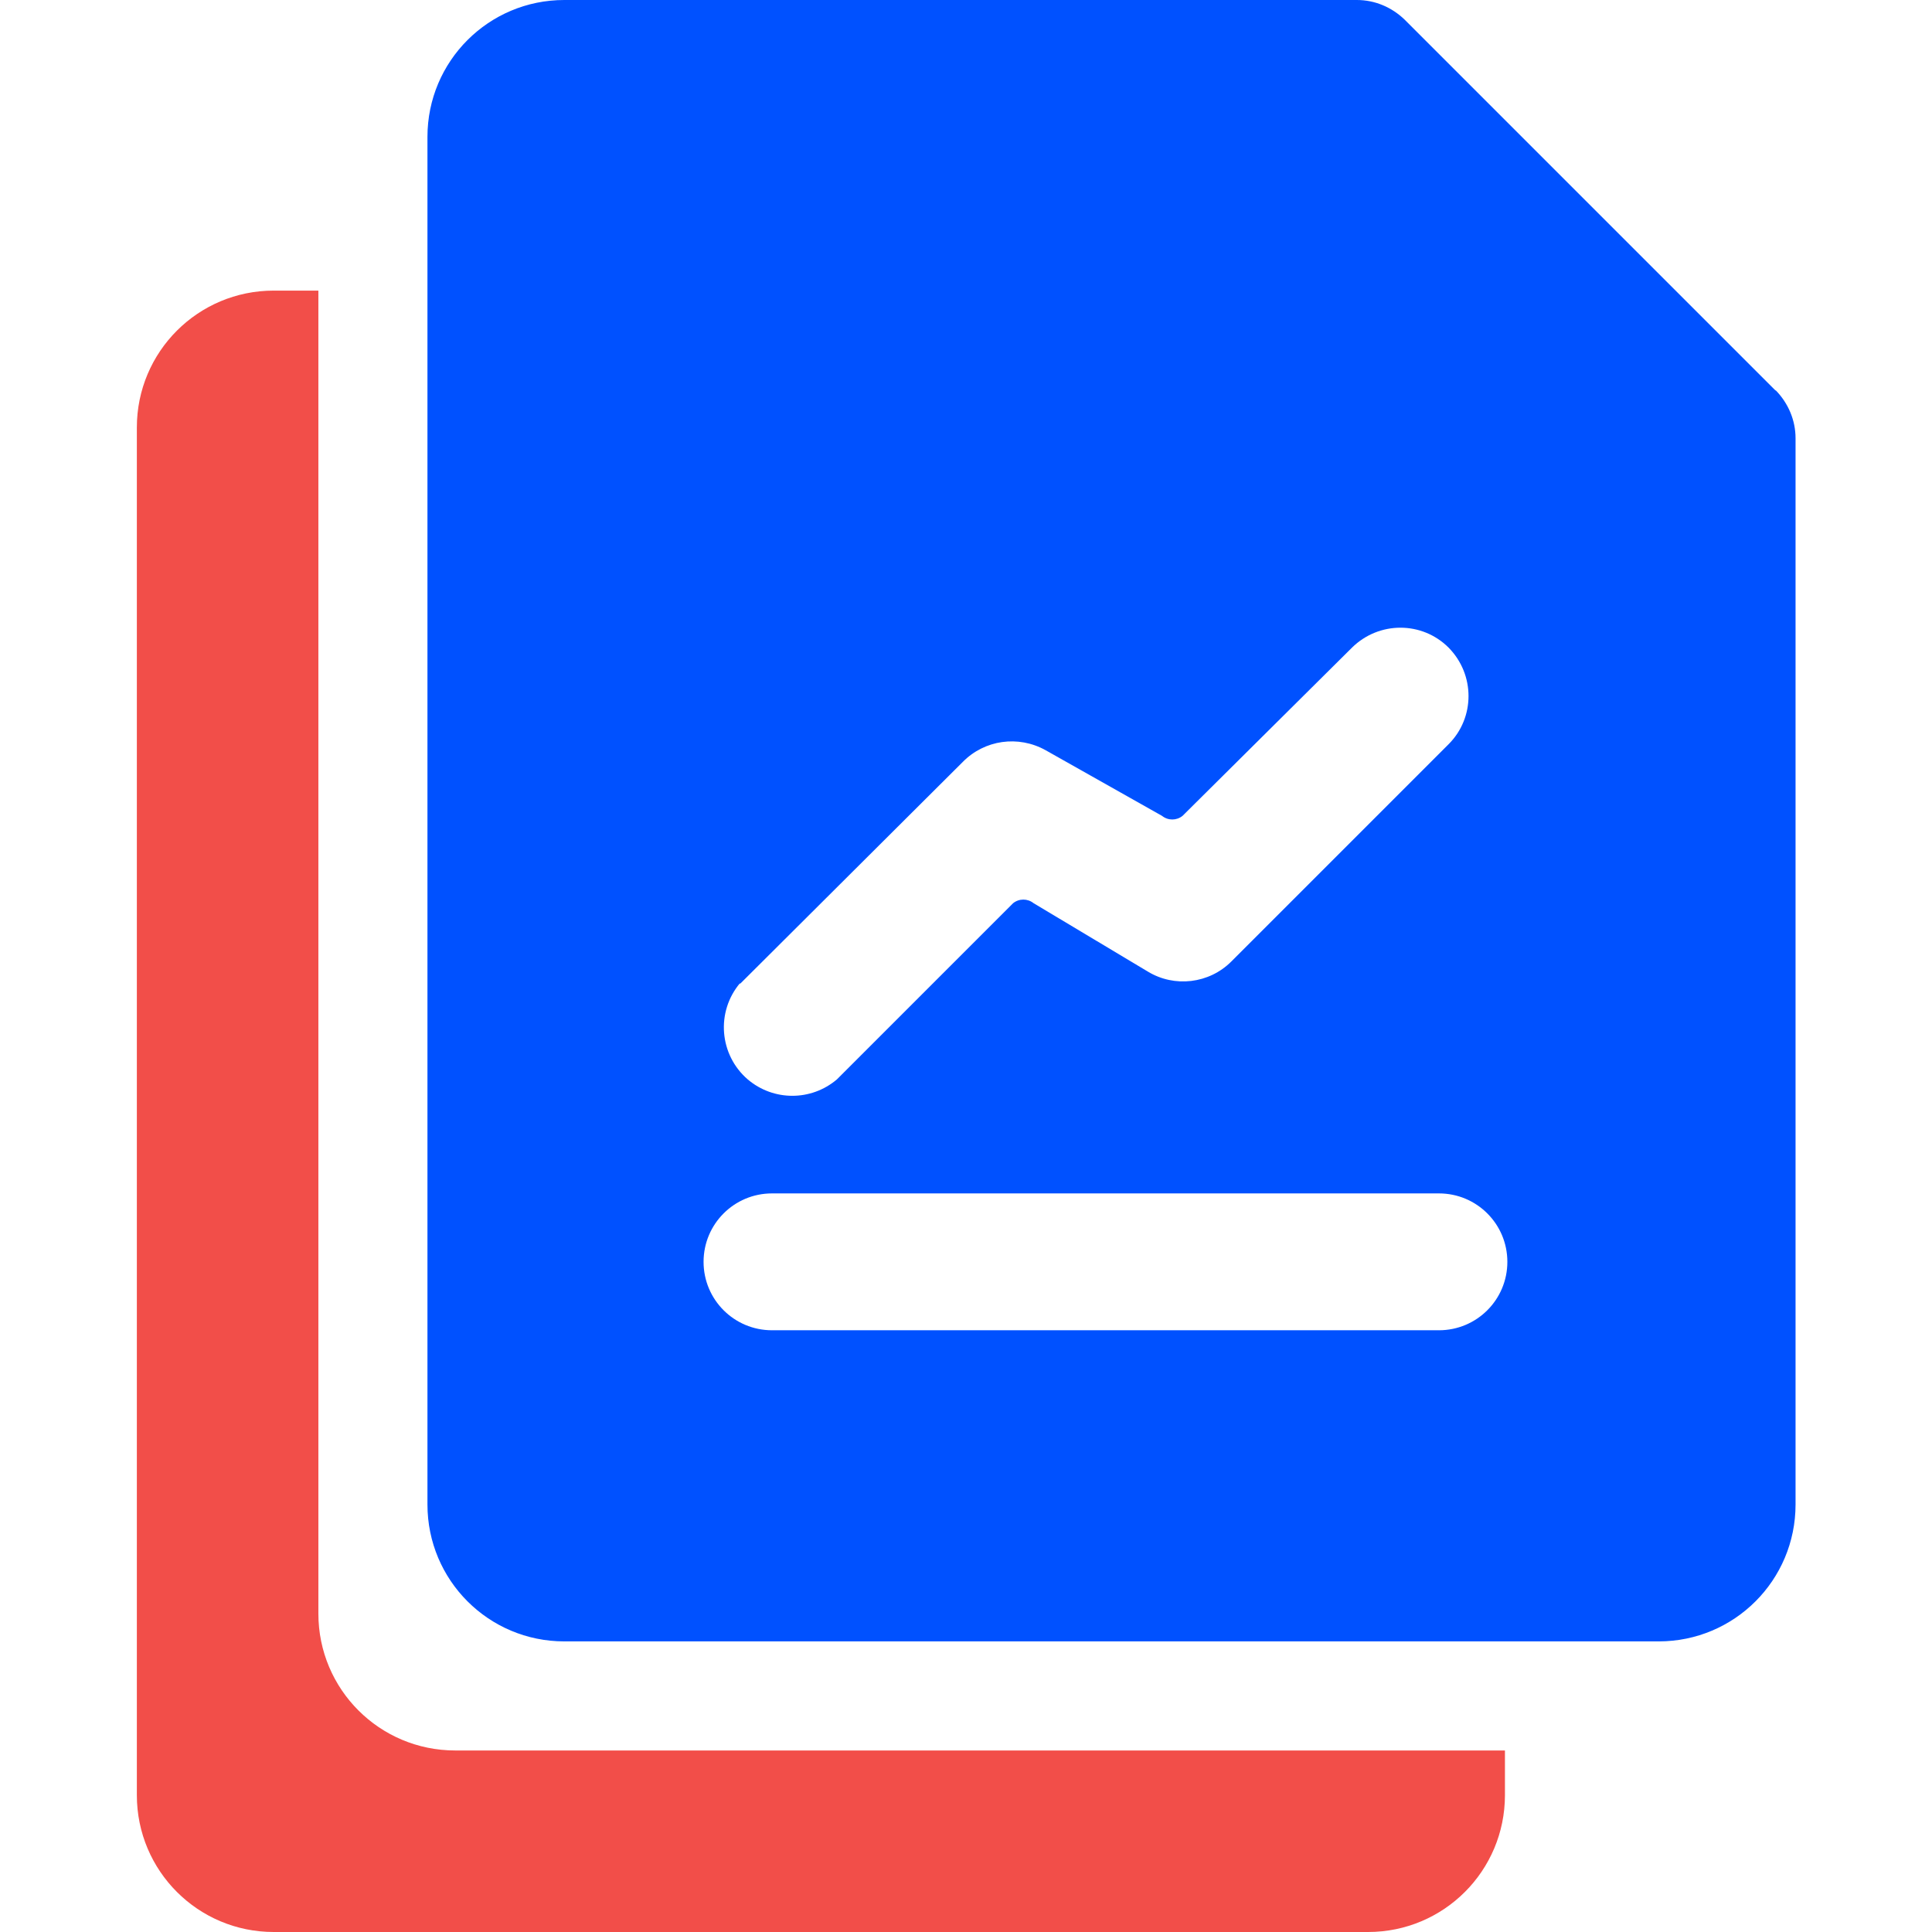
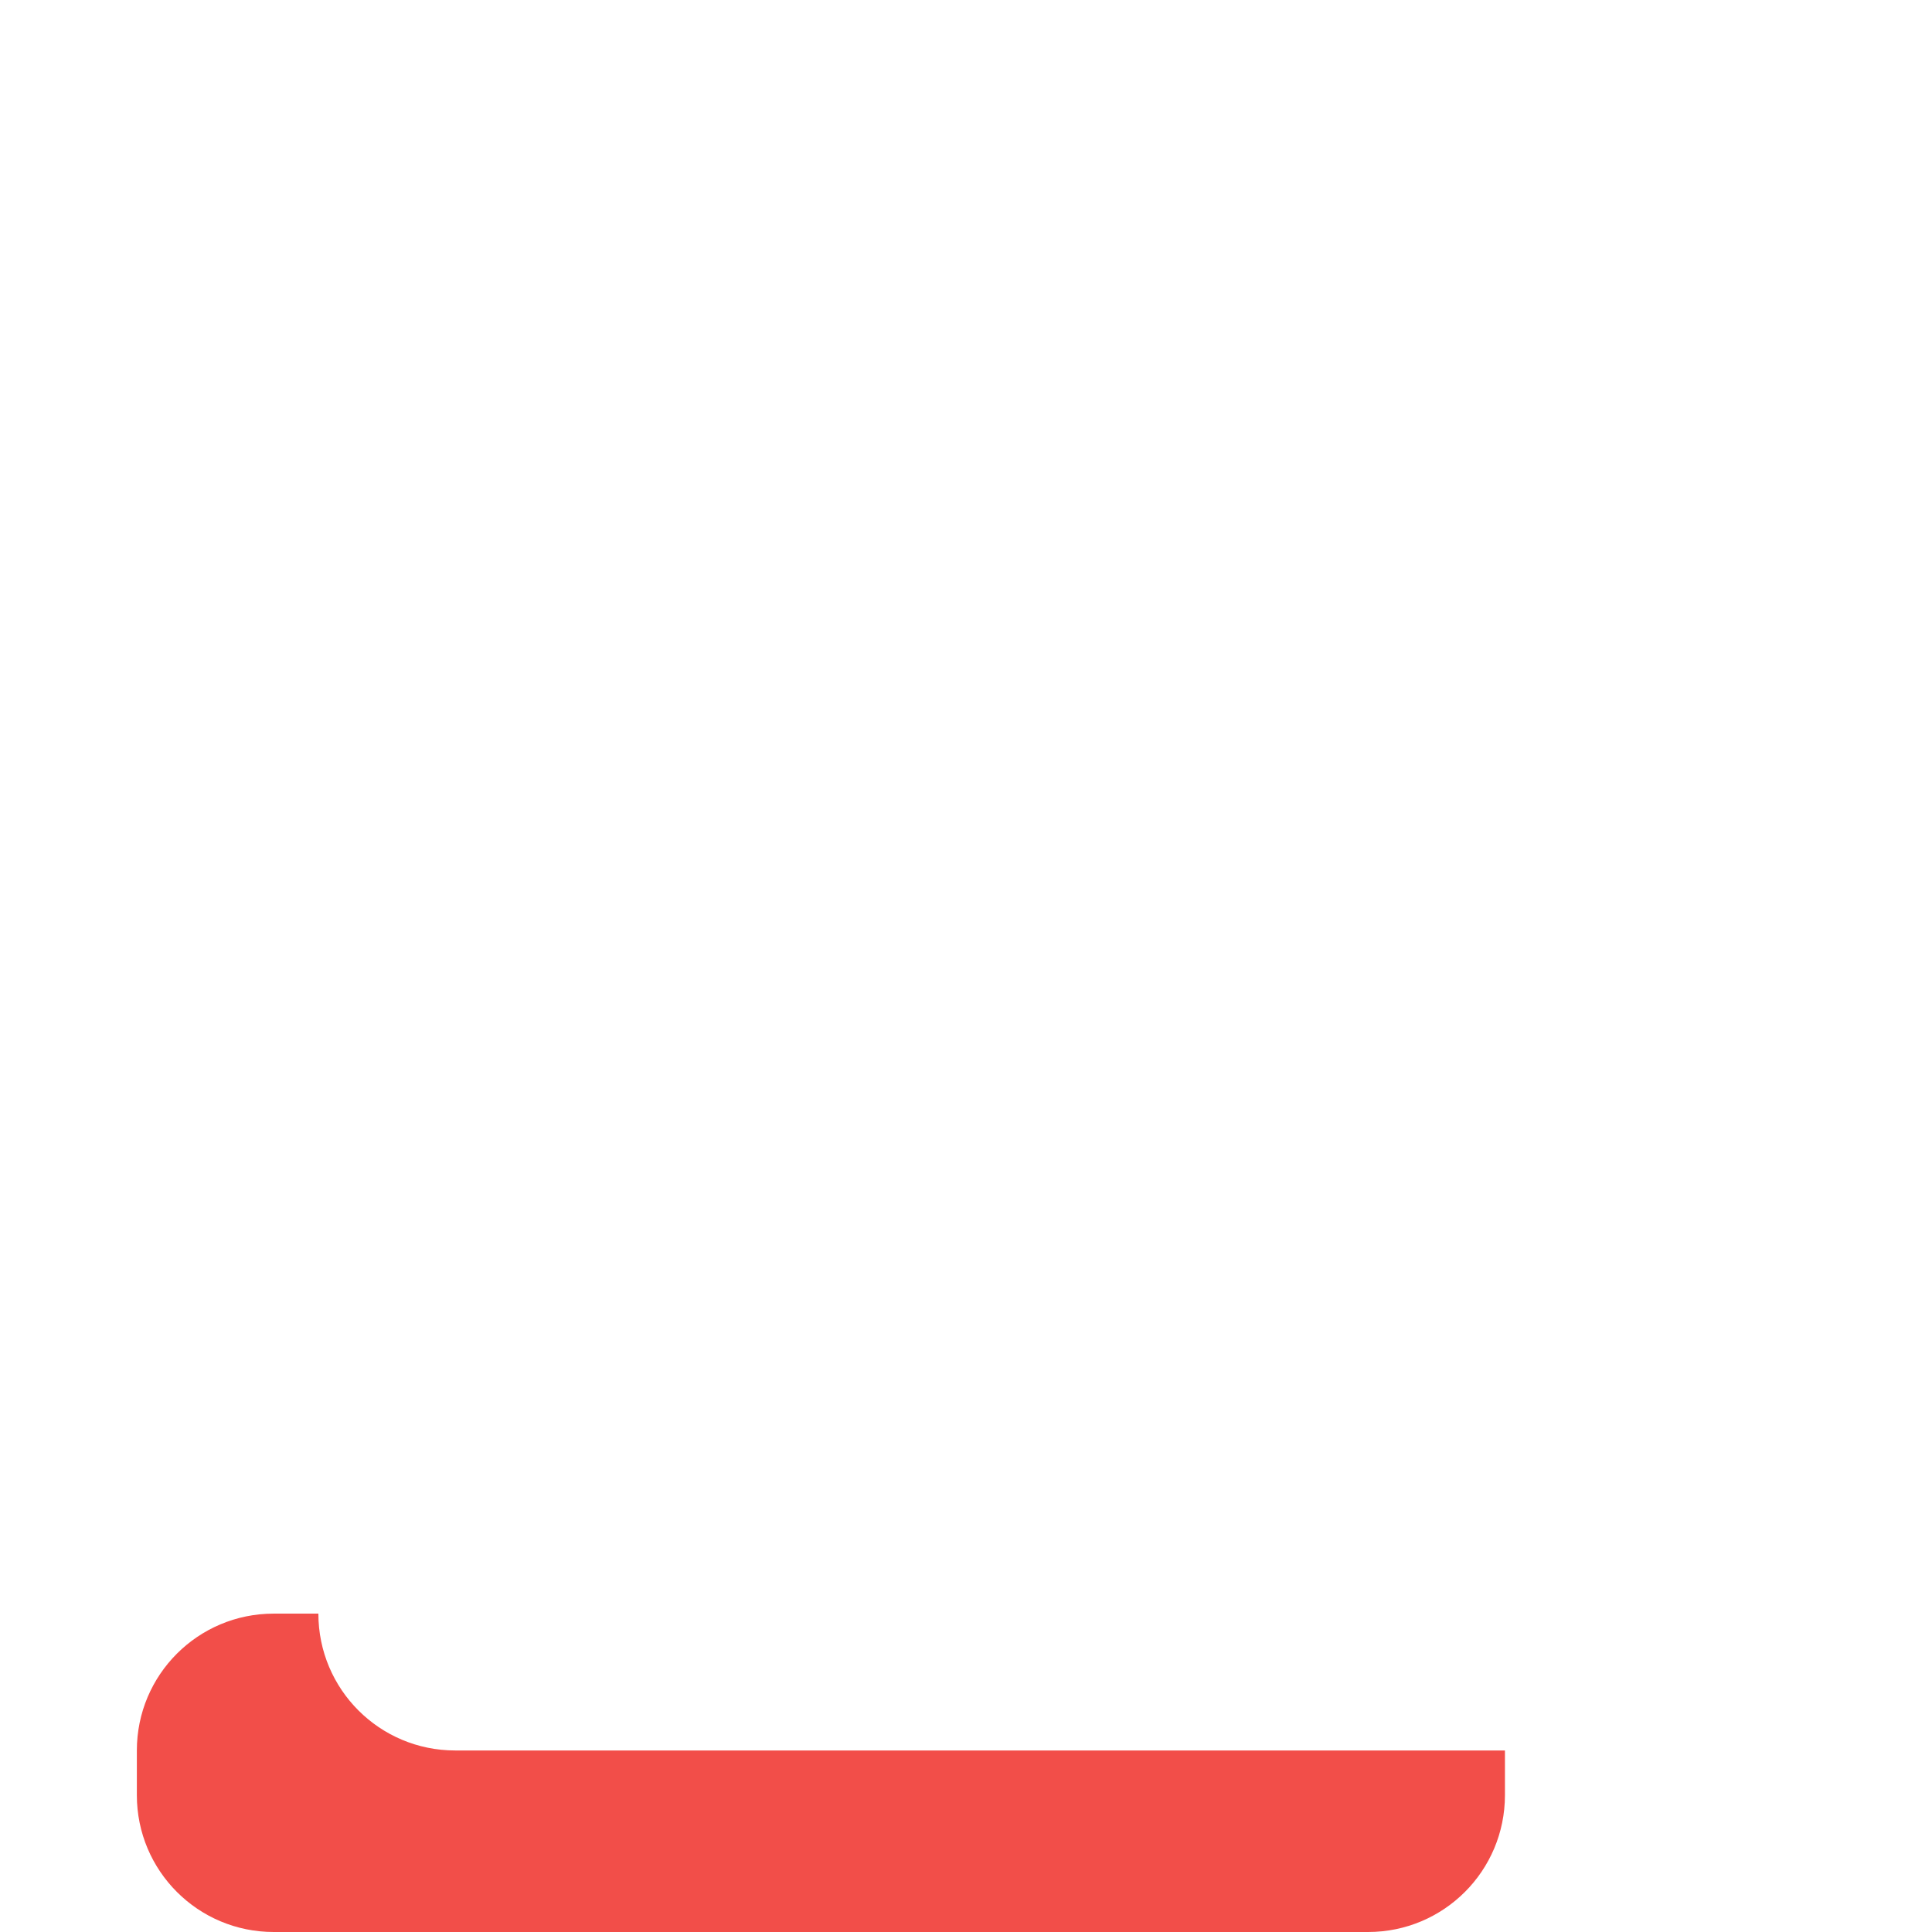
<svg xmlns="http://www.w3.org/2000/svg" id="Layer_1" data-name="Layer 1" width="48" height="48" viewBox="0 0 48 48">
  <defs>
    <style>
      .cls-1 {
        fill: #0051ff;
      }

      .cls-2 {
        fill: none;
      }

      .cls-3 {
        fill: #f24e49;
      }
    </style>
  </defs>
  <g id="Performance_1" data-name="Performance 1">
    <rect class="cls-2" x="0" width="48" height="48" />
-     <path class="cls-3" d="M7.91,40.09V7.22h-1.11c-1.88,0-3.4,1.52-3.4,3.4V44.6c0,1.88,1.52,3.4,3.4,3.4h27.19c1.88,0,3.4-1.52,3.4-3.4v-1.11H11.31c-1.88,0-3.4-1.52-3.4-3.4Z" />
-     <path class="cls-1" d="M44.11,9.7L34.9,.49c-.32-.31-.74-.49-1.19-.49H14.02c-1.88,0-3.4,1.52-3.4,3.4V37.38c0,1.88,1.52,3.4,3.4,3.4h27.19c1.88,0,3.4-1.52,3.4-3.4V10.89c0-.45-.18-.87-.49-1.19Zm-25.73,14.75l5.54-5.52c.54-.55,1.38-.67,2.06-.29l2.89,1.63c.15,.12,.36,.12,.51,0l4.21-4.18c.67-.66,1.74-.66,2.4,0,.66,.67,.66,1.74,0,2.4l-5.4,5.4c-.55,.55-1.41,.65-2.07,.25l-2.84-1.7c-.15-.12-.36-.12-.51,0l-4.38,4.38c-.64,.54-1.57,.54-2.21,0-.71-.61-.8-1.68-.19-2.4Zm17.37,8.6H19.18c-.94,0-1.7-.76-1.7-1.7s.76-1.7,1.7-1.7h16.57c.94,0,1.7,.76,1.7,1.7s-.76,1.7-1.7,1.7Z" />
+     <path class="cls-3" d="M7.91,40.09h-1.11c-1.88,0-3.4,1.52-3.4,3.4V44.6c0,1.88,1.52,3.4,3.4,3.4h27.19c1.88,0,3.4-1.52,3.4-3.4v-1.11H11.31c-1.88,0-3.4-1.52-3.4-3.4Z" />
  </g>
</svg>